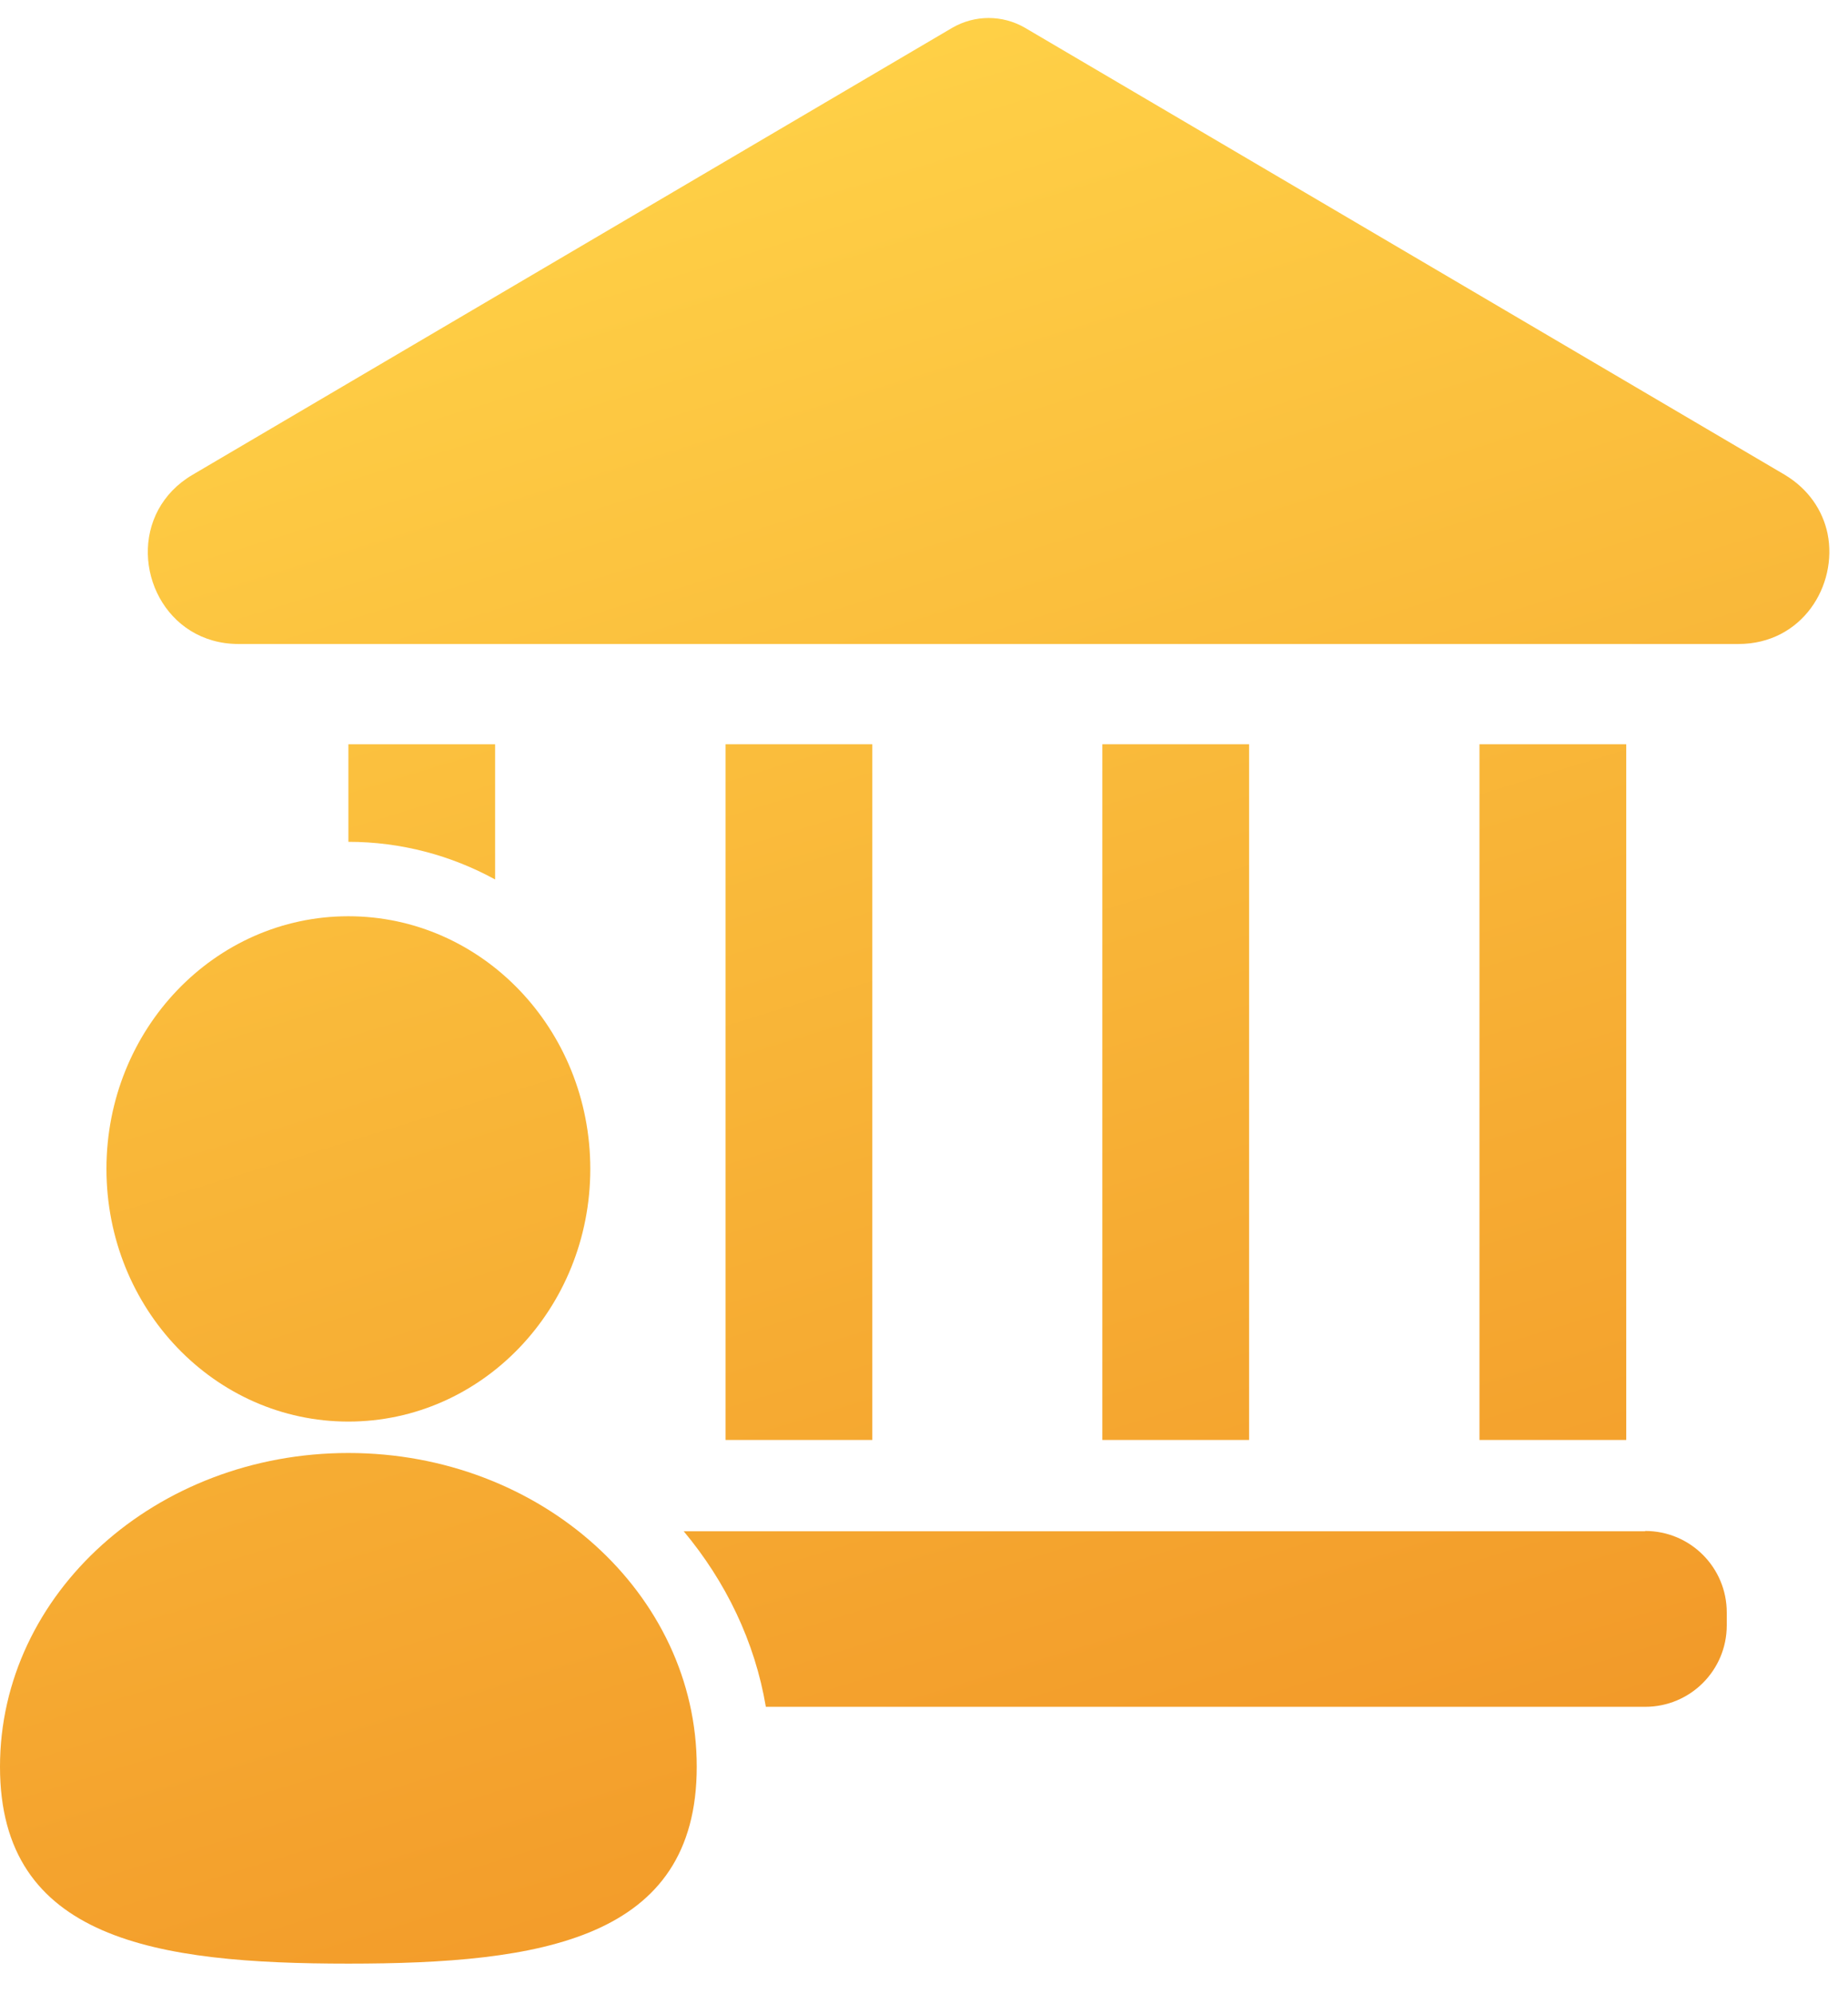
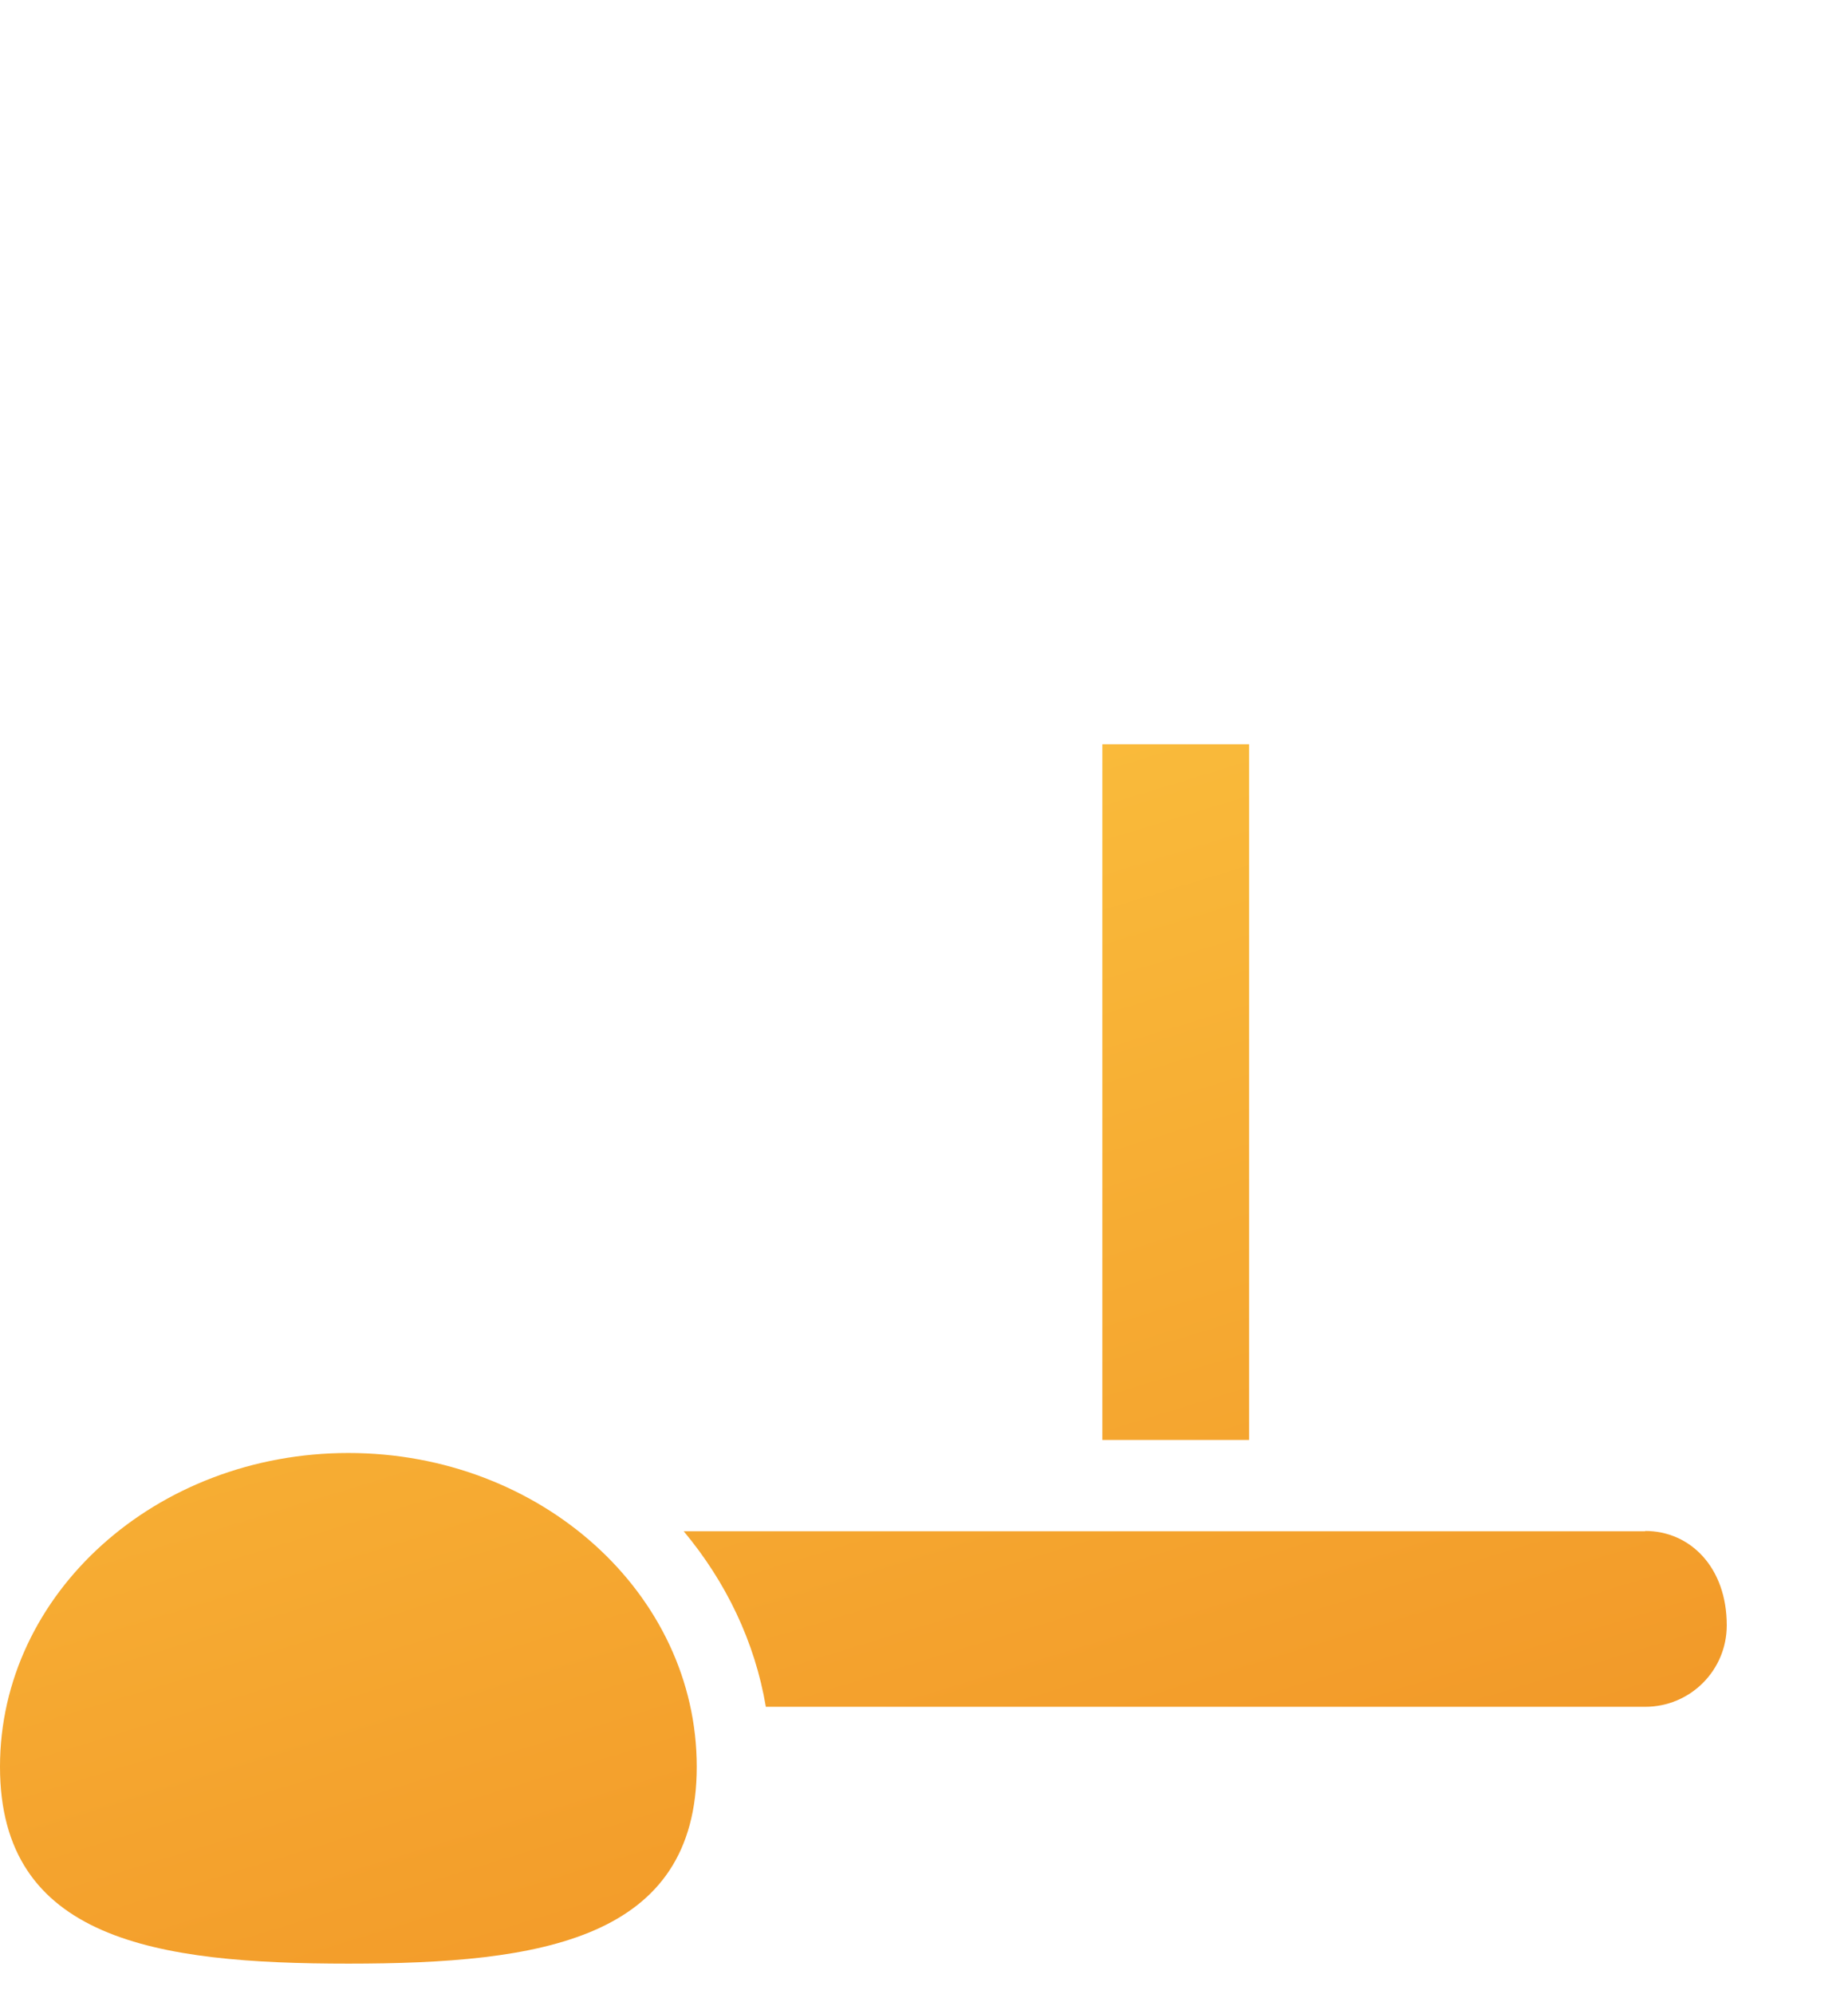
<svg xmlns="http://www.w3.org/2000/svg" width="38" height="41" viewBox="0 0 38 41" fill="none">
-   <path d="M19.582 0.571L3.963 9.759C3.64 9.948 3.408 10.198 3.256 10.478C2.64 11.618 3.384 13.24 4.908 13.24H35.745C37.061 13.24 37.793 12.033 37.58 10.972C37.482 10.503 37.196 10.058 36.696 9.759L21.076 0.571C20.613 0.303 20.046 0.303 19.582 0.571Z" fill="url(#paint0_linear_10827_14151)" />
-   <path d="M17.936 15.301H14.919V29.604H17.936V15.301Z" fill="url(#paint1_linear_10827_14151)" />
  <path d="M25.685 15.301H22.667V29.604H25.685V15.301Z" fill="url(#paint2_linear_10827_14151)" />
-   <path d="M33.44 15.301H30.422V29.604H33.44V15.301Z" fill="url(#paint3_linear_10827_14151)" />
-   <path d="M33.83 31.481H14.059C14.925 32.518 15.522 33.749 15.748 35.09H33.83C34.757 35.09 35.507 34.341 35.507 33.414V33.152C35.507 32.225 34.757 31.475 33.83 31.475V31.481Z" fill="url(#paint4_linear_10827_14151)" />
-   <path d="M10.181 18.081V15.301H7.164V17.307C8.249 17.307 9.279 17.587 10.181 18.081Z" fill="url(#paint5_linear_10827_14151)" />
-   <path d="M7.163 18.837C9.913 18.837 12.138 21.16 12.138 24.031C12.138 26.903 9.913 29.226 7.163 29.226C4.414 29.226 2.189 26.903 2.189 24.031C2.189 21.16 4.414 18.837 7.163 18.837Z" fill="url(#paint6_linear_10827_14151)" />
+   <path d="M33.83 31.481H14.059C14.925 32.518 15.522 33.749 15.748 35.09H33.83C34.757 35.09 35.507 34.341 35.507 33.414C35.507 32.225 34.757 31.475 33.83 31.475V31.481Z" fill="url(#paint4_linear_10827_14151)" />
  <path d="M7.164 40.37C3.207 40.37 0 39.882 0 36.322C0 32.761 3.207 29.872 7.164 29.872C11.12 29.872 14.327 32.761 14.327 36.322C14.327 39.882 11.12 40.37 7.164 40.37Z" fill="url(#paint7_linear_10827_14151)" />
  <defs>
    <linearGradient id="paint0_linear_10827_14151" x1="9.273" y1="3.161" x2="20.292" y2="39.101" gradientUnits="userSpaceOnUse">
      <stop stop-color="#FFD147" />
      <stop offset="1" stop-color="#F29A29" />
    </linearGradient>
    <linearGradient id="paint1_linear_10827_14151" x1="9.273" y1="3.161" x2="20.292" y2="39.101" gradientUnits="userSpaceOnUse">
      <stop stop-color="#FFD147" />
      <stop offset="1" stop-color="#F29A29" />
    </linearGradient>
    <linearGradient id="paint2_linear_10827_14151" x1="9.273" y1="3.161" x2="20.292" y2="39.101" gradientUnits="userSpaceOnUse">
      <stop stop-color="#FFD147" />
      <stop offset="1" stop-color="#F29A29" />
    </linearGradient>
    <linearGradient id="paint3_linear_10827_14151" x1="9.273" y1="3.161" x2="20.292" y2="39.101" gradientUnits="userSpaceOnUse">
      <stop stop-color="#FFD147" />
      <stop offset="1" stop-color="#F29A29" />
    </linearGradient>
    <linearGradient id="paint4_linear_10827_14151" x1="9.273" y1="3.161" x2="20.292" y2="39.101" gradientUnits="userSpaceOnUse">
      <stop stop-color="#FFD147" />
      <stop offset="1" stop-color="#F29A29" />
    </linearGradient>
    <linearGradient id="paint5_linear_10827_14151" x1="9.273" y1="3.161" x2="20.292" y2="39.101" gradientUnits="userSpaceOnUse">
      <stop stop-color="#FFD147" />
      <stop offset="1" stop-color="#F29A29" />
    </linearGradient>
    <linearGradient id="paint6_linear_10827_14151" x1="9.273" y1="3.161" x2="20.292" y2="39.101" gradientUnits="userSpaceOnUse">
      <stop stop-color="#FFD147" />
      <stop offset="1" stop-color="#F29A29" />
    </linearGradient>
    <linearGradient id="paint7_linear_10827_14151" x1="9.273" y1="3.161" x2="20.292" y2="39.101" gradientUnits="userSpaceOnUse">
      <stop stop-color="#FFD147" />
      <stop offset="1" stop-color="#F29A29" />
    </linearGradient>
  </defs>
</svg>